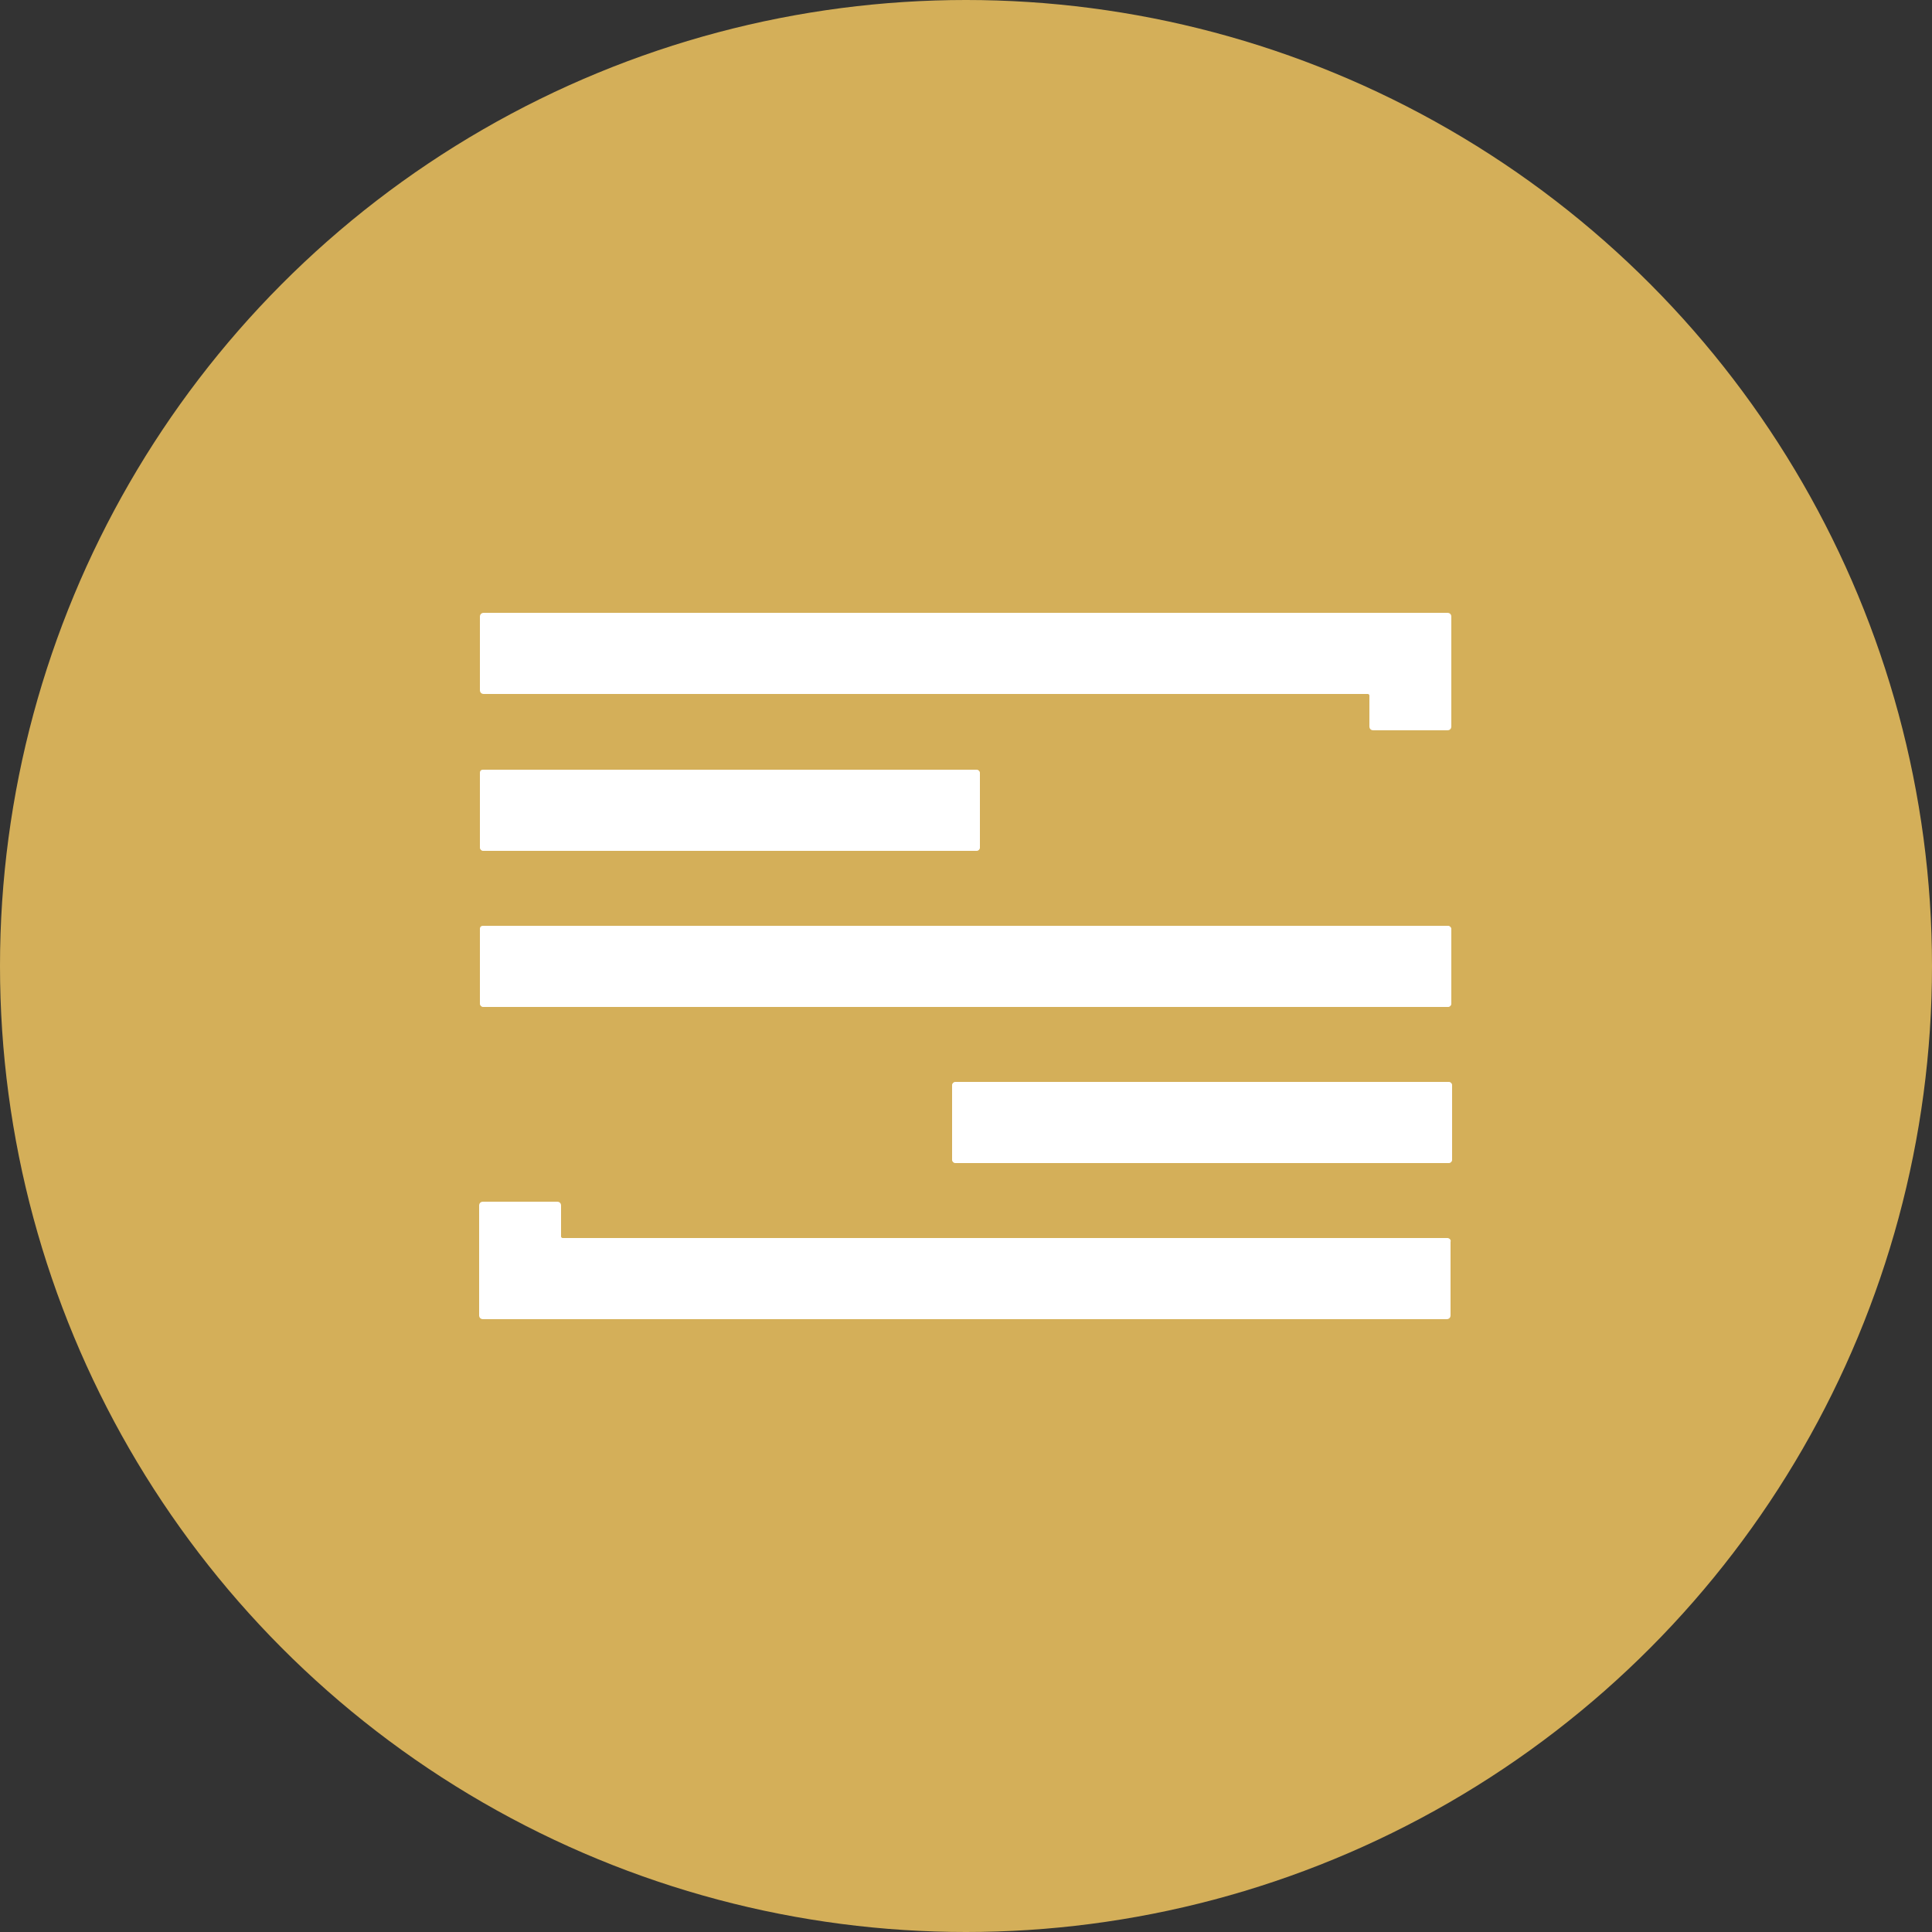
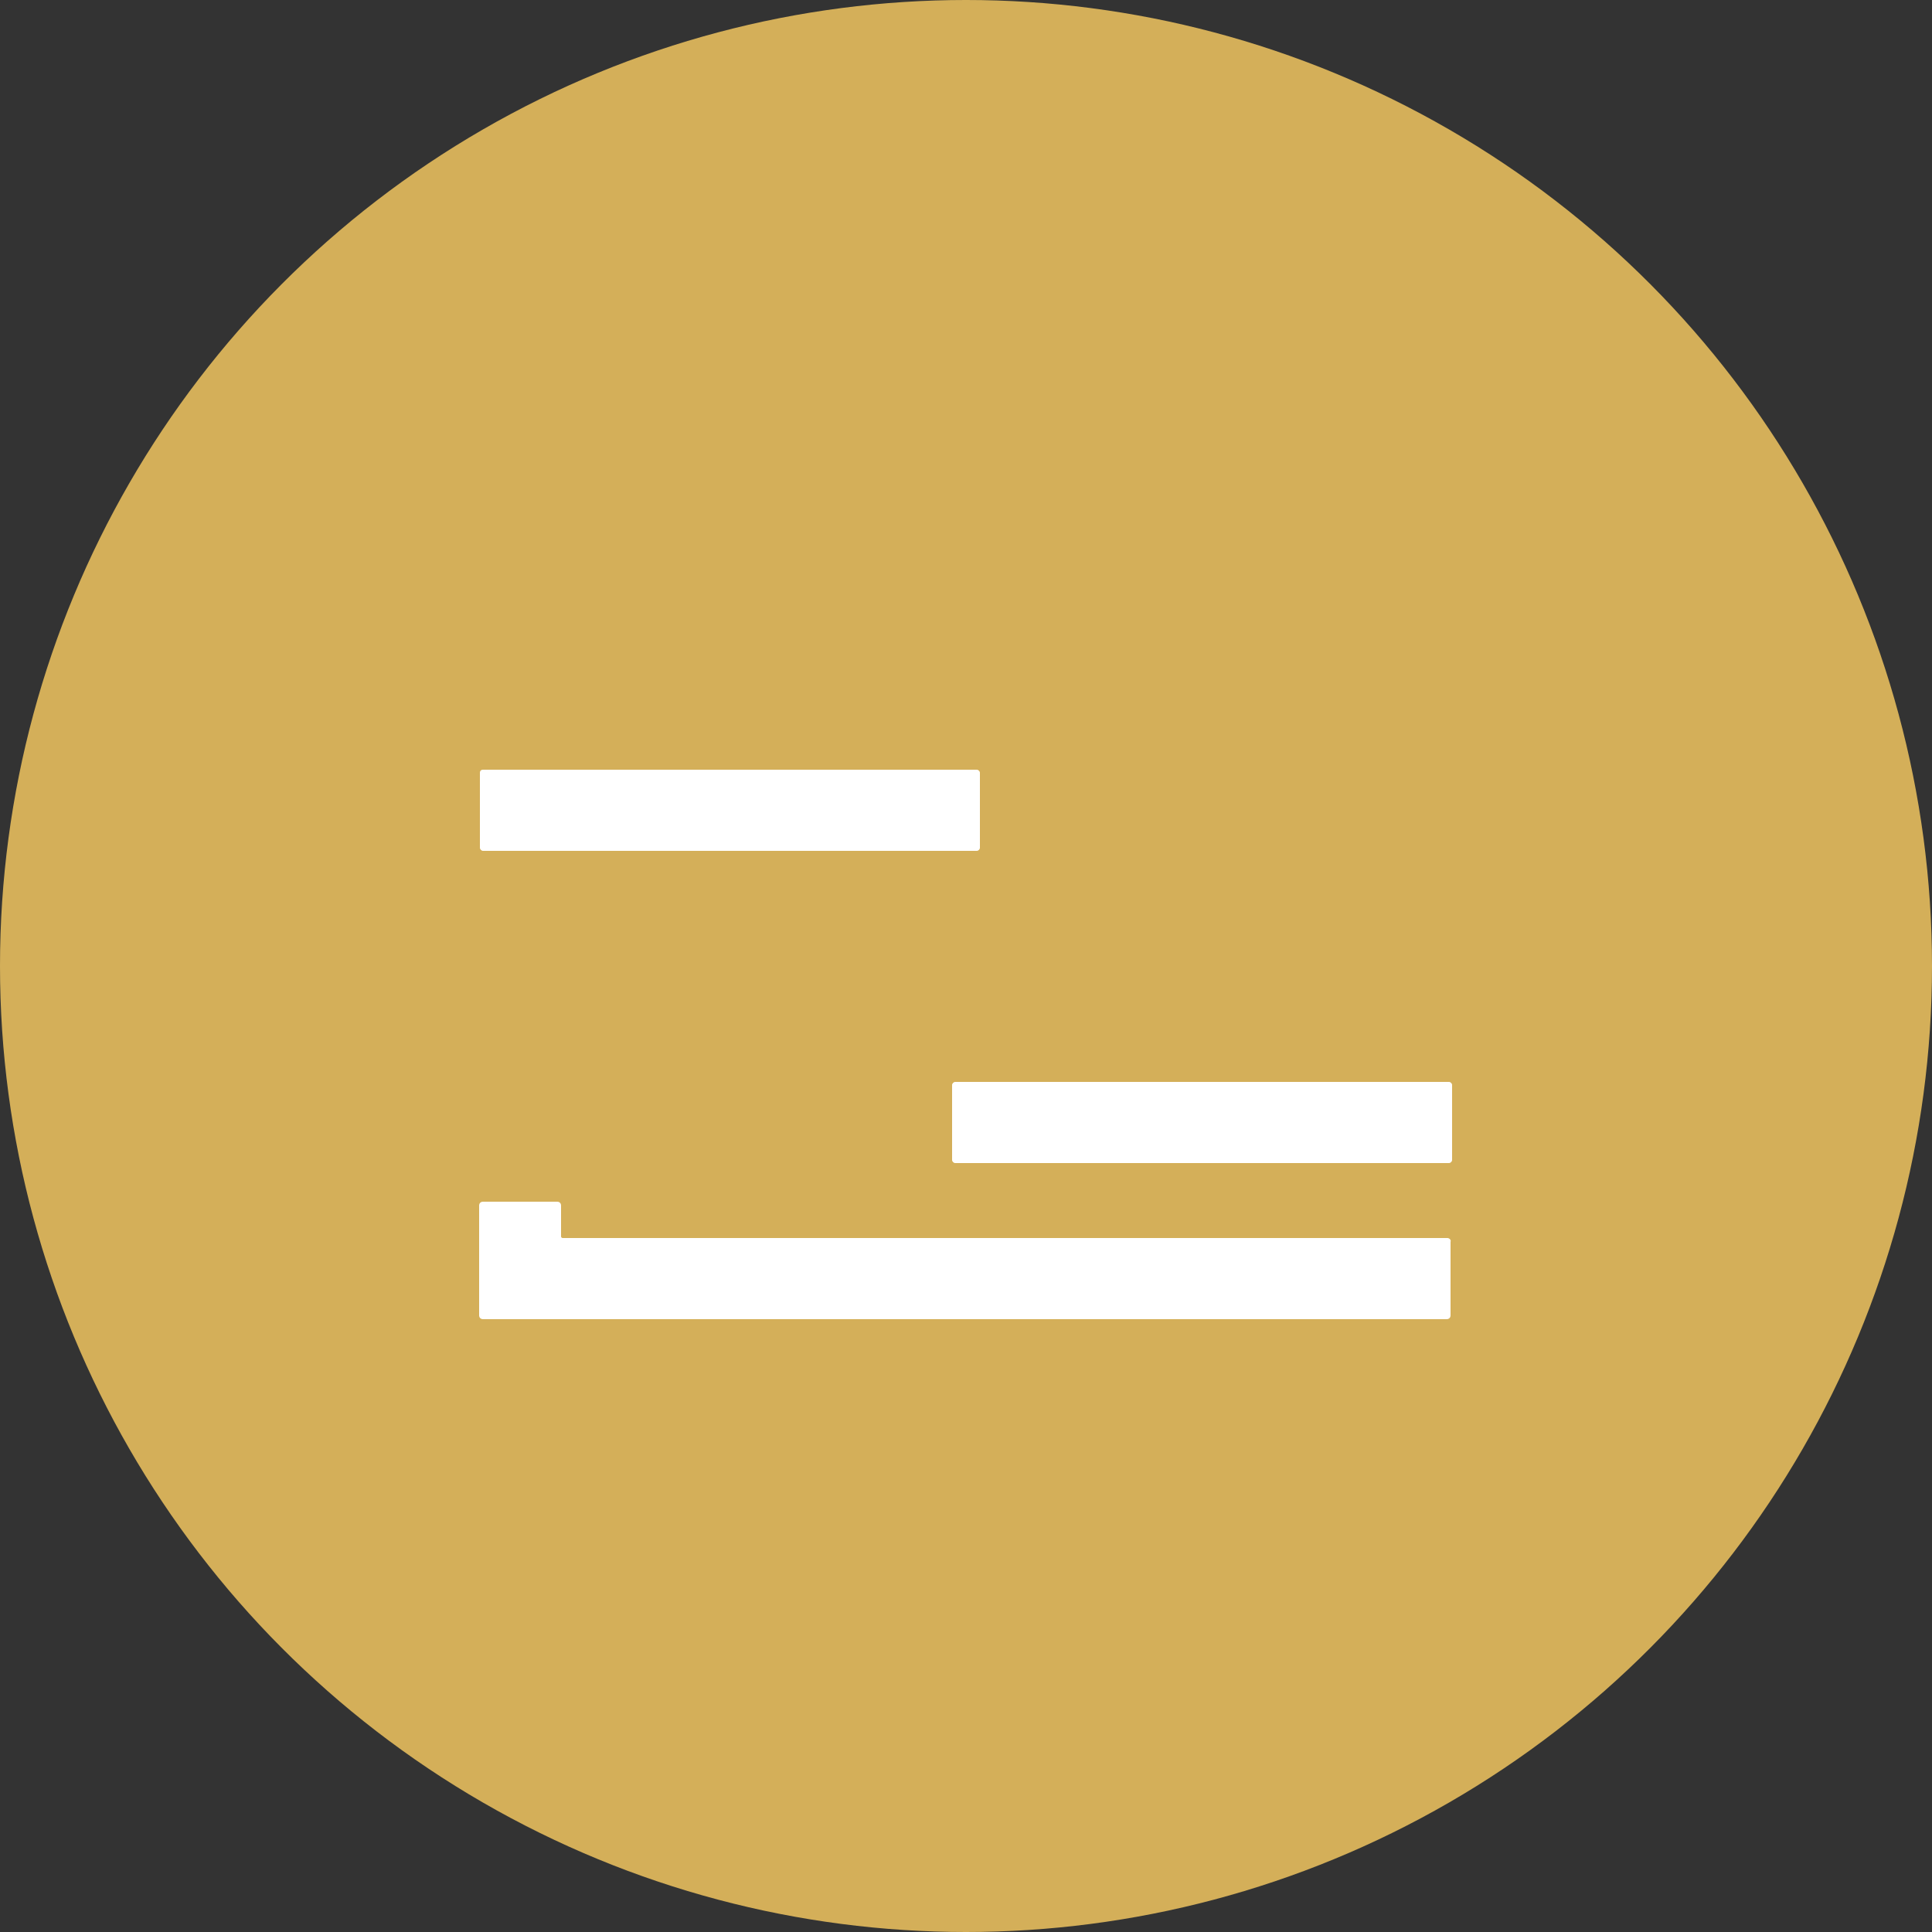
<svg xmlns="http://www.w3.org/2000/svg" version="1.1" id="a" x="0px" y="0px" viewBox="0 0 250 250" style="enable-background:new 0 0 250 250;" xml:space="preserve">
  <rect x="0" y="0" width="250" height="250" fill="#333333" stroke="none" />
  <style type="text/css">
	.st0{fill:#D4AF59;}
	.st1{fill:#FFFFFF;}
</style>
  <circle class="st0" cx="125" cy="125" r="125" />
  <path class="st1" d="M62.5,99.6h63.9c0.2,0,0.4,0.2,0.4,0.4v9.7c0,0.2-0.2,0.4-0.4,0.4H62.5c-0.2,0-0.4-0.2-0.4-0.4v-9.7  C62.1,99.7,62.3,99.6,62.5,99.6z" />
  <path class="st1" d="M123.6,140h63.9c0.2,0,0.4,0.2,0.4,0.4v9.7c0,0.2-0.2,0.4-0.4,0.4h-63.9c-0.2,0-0.4-0.2-0.4-0.4v-9.7  C123.2,140.2,123.4,140,123.6,140z" />
-   <path class="st1" d="M62.5,119.8h124.9c0.2,0,0.4,0.2,0.4,0.4v9.7c0,0.2-0.2,0.4-0.4,0.4H62.5c-0.2,0-0.4-0.2-0.4-0.4v-9.7  C62.1,119.9,62.3,119.8,62.5,119.8z" />
-   <path class="st1" d="M62.1,79.8v9.5c0,0.3,0.2,0.5,0.5,0.5h114.4c0.1,0,0.2,0.1,0.2,0.2v4c0,0.3,0.2,0.5,0.5,0.5h9.6  c0.3,0,0.5-0.2,0.5-0.5V79.8c0-0.3-0.2-0.5-0.5-0.5H62.6C62.3,79.3,62.1,79.5,62.1,79.8L62.1,79.8L62.1,79.8z" />
  <path class="st1" d="M187.3,160.2H72.8c-0.1,0-0.2-0.1-0.2-0.2v-4c0-0.3-0.2-0.5-0.5-0.5h-9.6c-0.3,0-0.5,0.2-0.5,0.5v14.2  c0,0.3,0.2,0.5,0.5,0.5h124.7c0.3,0,0.5-0.2,0.5-0.5v-9.5C187.8,160.4,187.5,160.2,187.3,160.2L187.3,160.2L187.3,160.2z" />
</svg>